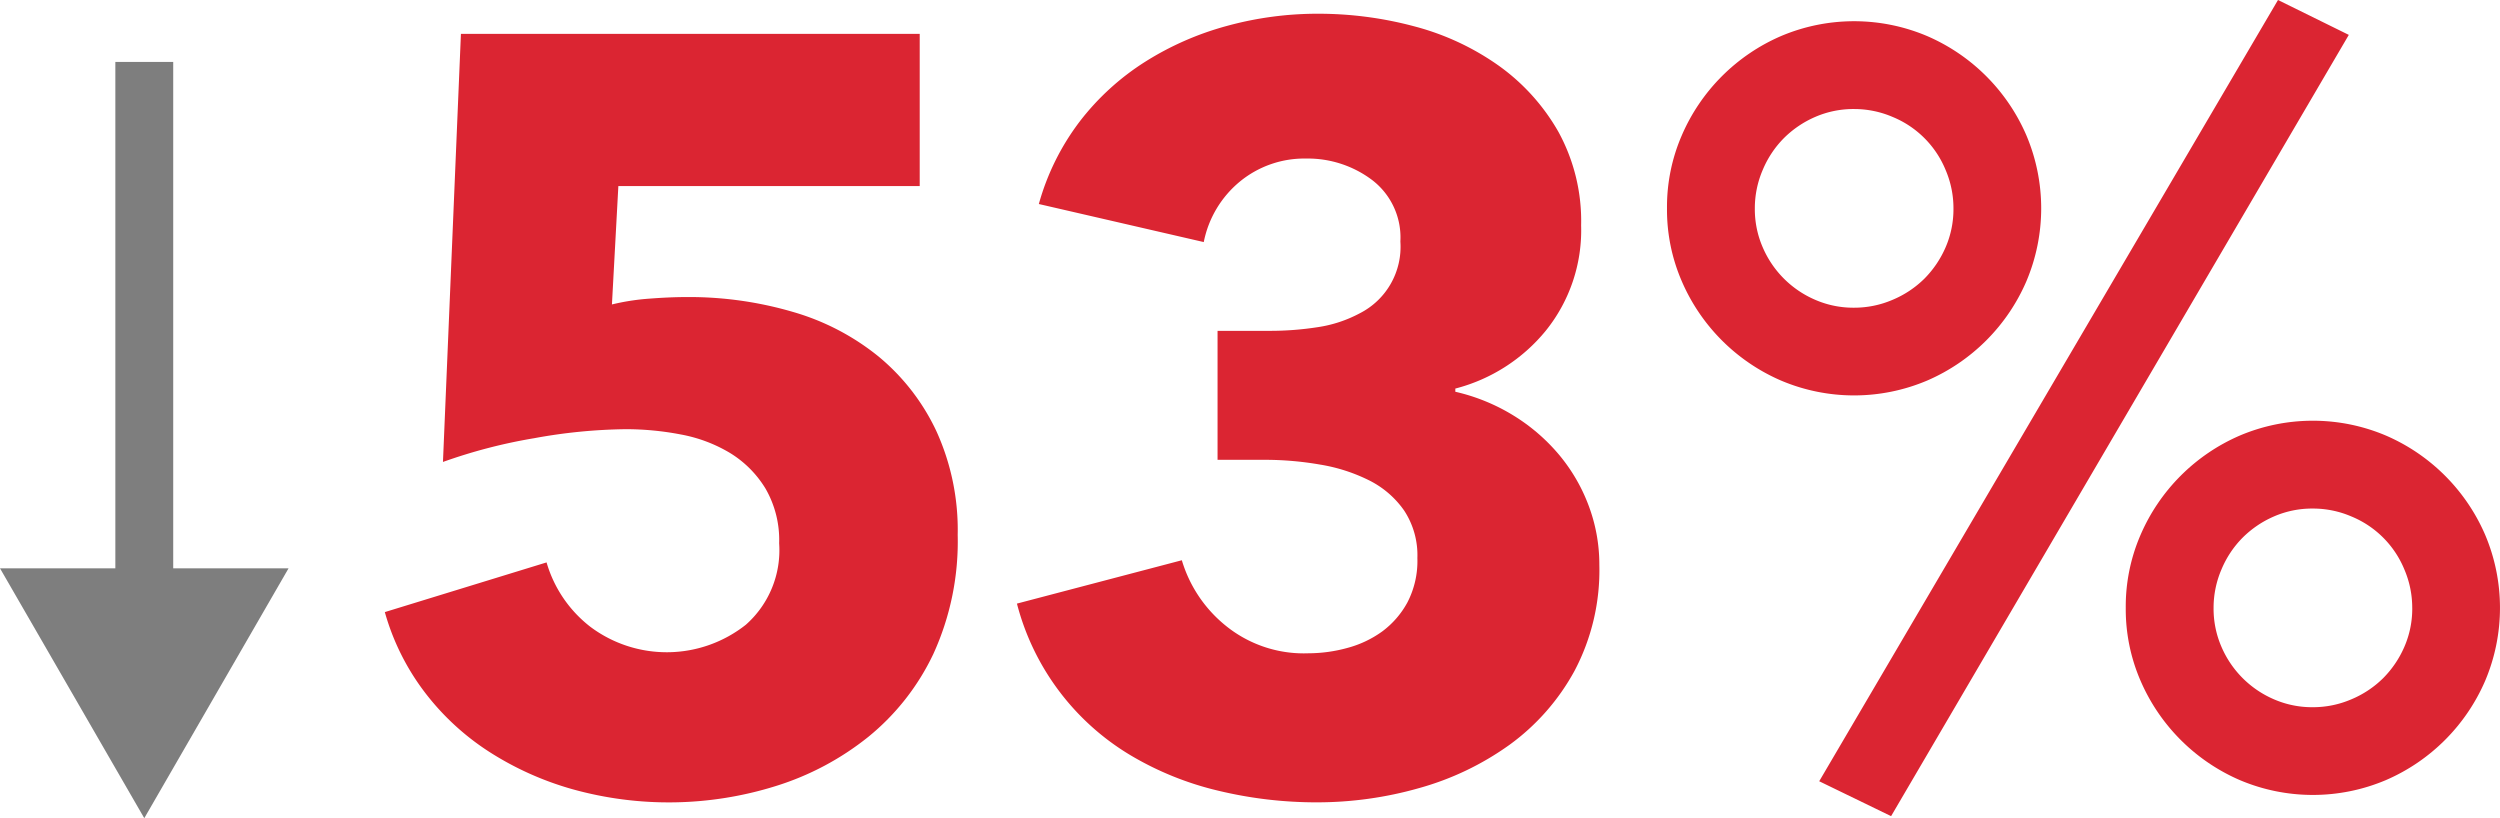
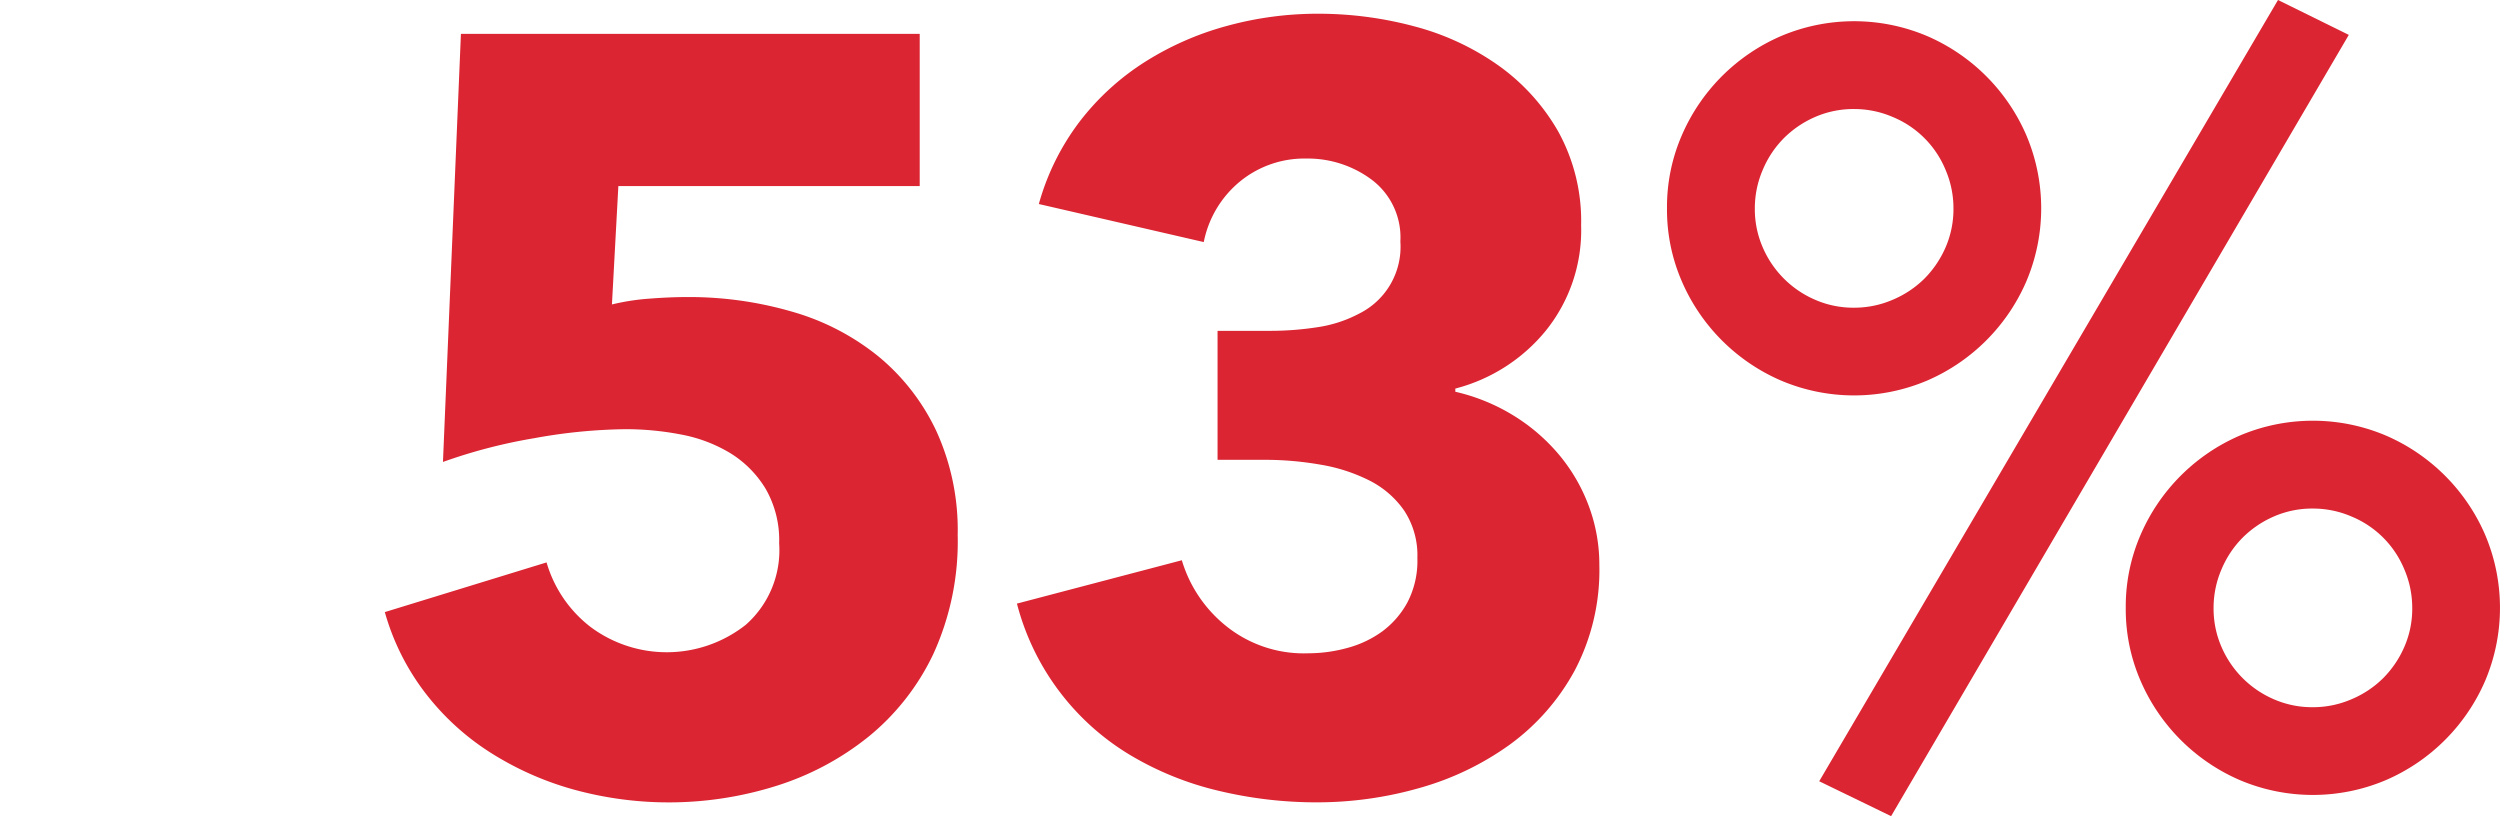
<svg xmlns="http://www.w3.org/2000/svg" width="116.89" height="38.255" viewBox="0 0 116.89 38.255">
  <g id="Down_53_LU_Elements" data-name="Down 53% LU Elements" transform="translate(-688.134 -77.76)">
    <g id="_53_" data-name="53%" transform="translate(706.123 77.76)">
      <path id="Path_340" data-name="Path 340" d="M741.515,103.526a12.648,12.648,0,0,1-1.136,5.561,11.127,11.127,0,0,1-3.041,3.88,13.15,13.15,0,0,1-4.324,2.3,16.755,16.755,0,0,1-9.515.148,14.465,14.465,0,0,1-3.9-1.755,11.856,11.856,0,0,1-3.015-2.793,11.167,11.167,0,0,1-1.854-3.732l7.562-2.323a5.874,5.874,0,0,0,2.052,3.014,5.959,5.959,0,0,0,7.266-.1,4.649,4.649,0,0,0,1.557-3.806,4.8,4.8,0,0,0-.643-2.569,4.98,4.98,0,0,0-1.655-1.656,6.89,6.89,0,0,0-2.3-.865,13.629,13.629,0,0,0-2.571-.247,25.121,25.121,0,0,0-4.275.42,24.754,24.754,0,0,0-4.275,1.112l.84-20.017h21.451v7.117H725.649l-.3,5.536a10.569,10.569,0,0,1,1.754-.272q.964-.074,1.755-.074a17.229,17.229,0,0,1,4.942.692,11.33,11.33,0,0,1,4.029,2.1,10.074,10.074,0,0,1,2.693,3.485A11.146,11.146,0,0,1,741.515,103.526Z" transform="translate(-714.726 -78.516)" fill="#db2532" />
      <path id="Path_341" data-name="Path 341" d="M785.651,104.476a10.075,10.075,0,0,1-1.162,4.96,10.444,10.444,0,0,1-3.039,3.456,13.4,13.4,0,0,1-4.226,2.023,17.406,17.406,0,0,1-4.769.666,19.592,19.592,0,0,1-4.622-.544,14.555,14.555,0,0,1-4.1-1.656,11.664,11.664,0,0,1-5.313-7.092l7.71-2.027a6.209,6.209,0,0,0,2.027,3.04,5.793,5.793,0,0,0,3.9,1.31,6.884,6.884,0,0,0,1.8-.247,4.968,4.968,0,0,0,1.631-.766,4.153,4.153,0,0,0,1.186-1.36,4.2,4.2,0,0,0,.469-2.076,3.8,3.8,0,0,0-.618-2.224,4.382,4.382,0,0,0-1.631-1.409,8.02,8.02,0,0,0-2.3-.741,14.993,14.993,0,0,0-2.57-.223h-2.224v-6.03h2.422a14.422,14.422,0,0,0,2.274-.174,6.034,6.034,0,0,0,1.952-.646,3.488,3.488,0,0,0,1.9-3.357,3.377,3.377,0,0,0-1.334-2.885,5,5,0,0,0-3.064-.994,4.754,4.754,0,0,0-3.09,1.063,4.9,4.9,0,0,0-1.705,2.842l-7.711-1.779a11.412,11.412,0,0,1,1.928-3.88,11.839,11.839,0,0,1,3.039-2.768,14.023,14.023,0,0,1,3.83-1.68,16.028,16.028,0,0,1,4.251-.569,17.314,17.314,0,0,1,4.522.594,12.137,12.137,0,0,1,3.929,1.832,9.678,9.678,0,0,1,2.793,3.094,8.667,8.667,0,0,1,1.063,4.38,7.477,7.477,0,0,1-1.657,4.926,8.062,8.062,0,0,1-4.225,2.7v.149a9.016,9.016,0,0,1,2.718,1.11,8.775,8.775,0,0,1,2.125,1.827,8.144,8.144,0,0,1,1.384,2.369A7.827,7.827,0,0,1,785.651,104.476Z" transform="translate(-728.861 -78.067)" fill="#db2532" />
      <path id="Path_342" data-name="Path 342" d="M803.35,87.5a8.4,8.4,0,0,1,.692-3.41,8.887,8.887,0,0,1,4.646-4.646,8.748,8.748,0,0,1,6.82,0,8.887,8.887,0,0,1,4.646,4.646,8.747,8.747,0,0,1,0,6.82,8.888,8.888,0,0,1-4.646,4.646,8.748,8.748,0,0,1-6.82,0,8.888,8.888,0,0,1-4.646-4.646A8.4,8.4,0,0,1,803.35,87.5Zm13.394,0a4.544,4.544,0,0,0-.37-1.8,4.542,4.542,0,0,0-2.471-2.471,4.541,4.541,0,0,0-1.8-.371,4.478,4.478,0,0,0-1.828.371,4.741,4.741,0,0,0-1.458.988,4.668,4.668,0,0,0-.989,1.483,4.54,4.54,0,0,0-.371,1.8,4.476,4.476,0,0,0,.371,1.829,4.675,4.675,0,0,0,2.447,2.447,4.478,4.478,0,0,0,1.828.371,4.541,4.541,0,0,0,1.8-.371,4.691,4.691,0,0,0,1.483-.988,4.763,4.763,0,0,0,.988-1.459A4.479,4.479,0,0,0,816.744,87.5Zm-2.916,28.42-3.361-1.632L831.918,77.76l3.311,1.631ZM824.8,106.18a8.408,8.408,0,0,1,.692-3.411,8.9,8.9,0,0,1,4.646-4.646,8.75,8.75,0,0,1,6.821,0,8.894,8.894,0,0,1,4.646,4.646,8.749,8.749,0,0,1,0,6.821,8.894,8.894,0,0,1-4.646,4.646,8.75,8.75,0,0,1-6.821,0,8.9,8.9,0,0,1-4.646-4.646A8.4,8.4,0,0,1,824.8,106.18Zm13.394,0a4.539,4.539,0,0,0-.37-1.8,4.541,4.541,0,0,0-2.471-2.471,4.529,4.529,0,0,0-1.8-.371,4.467,4.467,0,0,0-1.829.371,4.729,4.729,0,0,0-1.458.988,4.653,4.653,0,0,0-.989,1.483,4.54,4.54,0,0,0-.371,1.8,4.48,4.48,0,0,0,.371,1.829,4.677,4.677,0,0,0,2.447,2.446,4.467,4.467,0,0,0,1.829.371,4.529,4.529,0,0,0,1.8-.371,4.668,4.668,0,0,0,1.483-.988,4.754,4.754,0,0,0,.988-1.458A4.479,4.479,0,0,0,838.195,106.18Z" transform="translate(-743.397 -77.76)" fill="#db2532" />
    </g>
-     <path id="Arrow" d="M696.233,105.717V82.042h-2.706v23.675h-5.393L694.88,117.4l6.746-11.683Z" transform="translate(0 -1.385)" fill="#7e7e7e" />
  </g>
</svg>